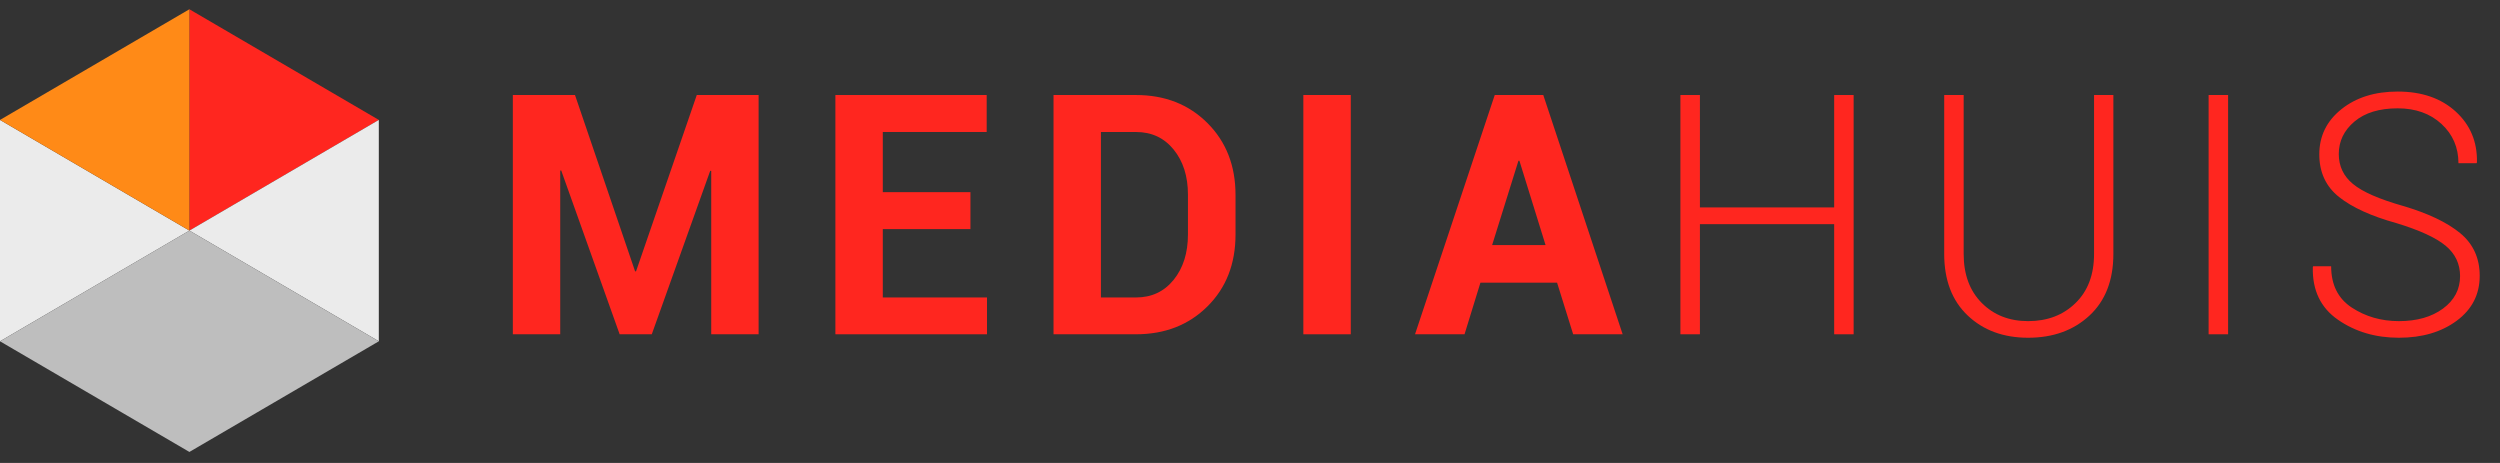
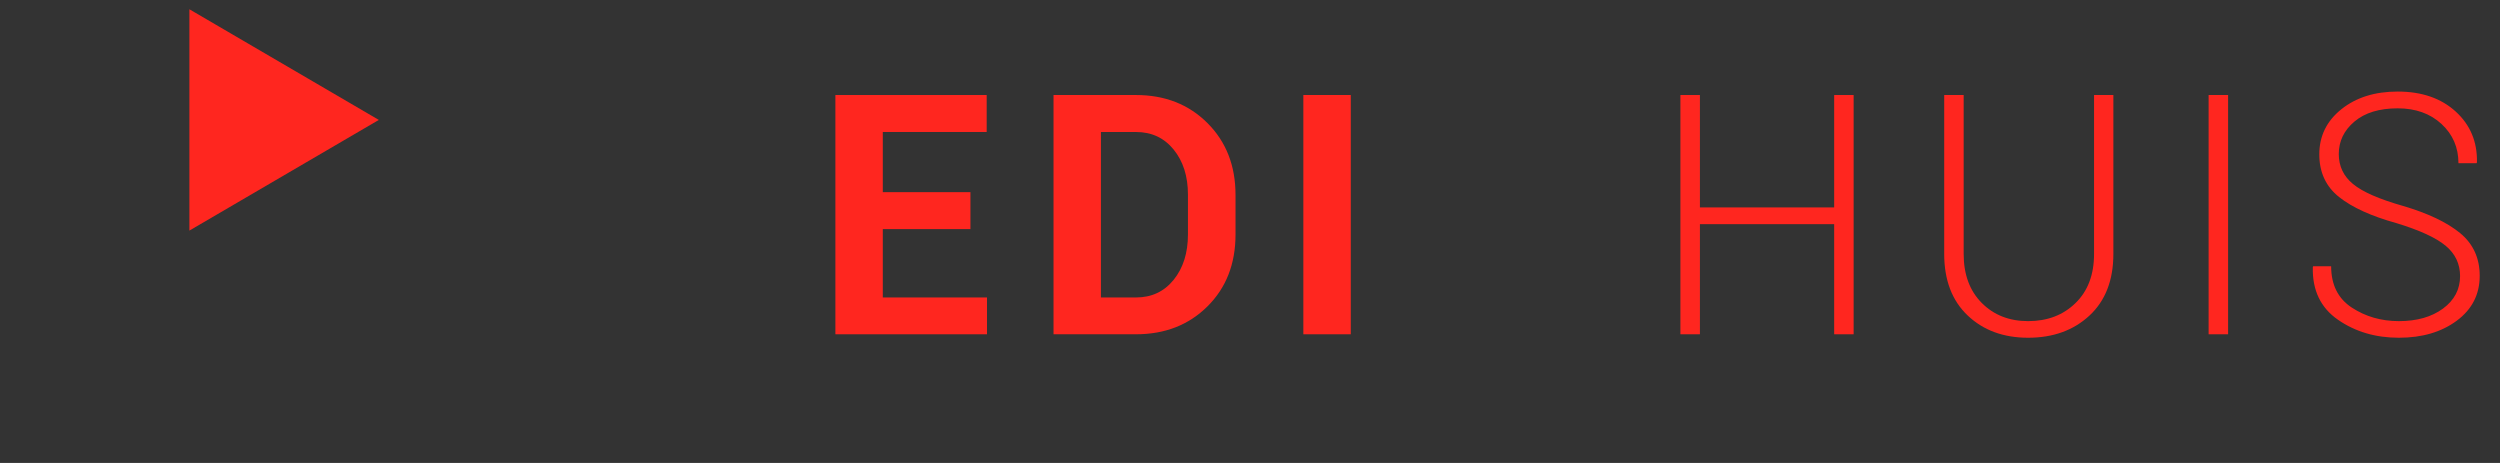
<svg xmlns="http://www.w3.org/2000/svg" width="135" height="25" viewBox="0 0 135 25" fill="none">
  <rect x="0" y="0" width="135" height="25" fill="#333333" stroke="none" />
-   <path d="M34.346 14.653H34.295L31.05 5.131H27.693V18.051H30.252V9.213L30.305 9.204L33.461 18.051H35.196L38.352 9.222L38.406 9.23V18.051H40.965V5.131H37.626L34.346 14.653Z" fill="#FF261F" />
  <path d="M47.671 12.372H52.404V10.376H47.671V7.127H53.281V5.131H45.111V18.051H53.298V16.063H47.671V12.372Z" fill="#FF261F" />
  <path d="M64.149 12.665C64.149 13.658 63.892 14.473 63.378 15.109C62.864 15.746 62.186 16.063 61.344 16.063H59.45V7.128H61.344C62.186 7.128 62.864 7.444 63.378 8.077C63.892 8.71 64.149 9.52 64.149 10.508V12.665ZM61.344 5.131H56.89V18.051H61.344C62.904 18.051 64.19 17.55 65.201 16.547C66.212 15.544 66.718 14.25 66.718 12.665V10.526C66.718 8.947 66.212 7.653 65.201 6.644C64.19 5.635 62.904 5.131 61.344 5.131Z" fill="#FF261F" />
-   <path d="M70.381 18.051H72.942V5.13H70.381V18.051Z" fill="#FF261F" />
-   <path d="M80.575 13.233L81.996 8.681H82.048L83.46 13.233H80.575ZM80.716 5.131L76.411 18.051H79.085L79.943 15.264H84.082L84.951 18.051H87.623L83.337 5.131H80.716Z" fill="#FF261F" />
+   <path d="M70.381 18.051H72.942V5.13H70.381V18.051" fill="#FF261F" />
  <path d="M99.045 11.201H91.795V5.131H90.742V18.051H91.795V12.105H99.045V18.051H100.096V5.131H99.045V11.201Z" fill="#FF261F" />
  <path d="M113.079 13.712C113.079 14.83 112.746 15.714 112.079 16.364C111.412 17.016 110.56 17.341 109.519 17.341C108.502 17.341 107.667 17.014 107.016 16.36C106.365 15.707 106.038 14.824 106.038 13.712V5.131H104.987V13.712C104.987 15.126 105.409 16.233 106.253 17.035C107.098 17.837 108.187 18.238 109.519 18.238C110.869 18.238 111.973 17.838 112.833 17.039C113.692 16.241 114.122 15.132 114.122 13.712V5.131H113.079V13.712Z" fill="#FF261F" />
  <path d="M119.265 18.051H120.317V5.13H119.265V18.051Z" fill="#FF261F" />
  <path d="M132.844 12.585C132.135 12.005 131.111 11.517 129.766 11.121C128.474 10.754 127.572 10.359 127.062 9.936C126.549 9.514 126.294 8.973 126.294 8.317C126.294 7.624 126.576 7.041 127.14 6.564C127.704 6.088 128.482 5.85 129.477 5.85C130.441 5.85 131.229 6.131 131.84 6.693C132.45 7.255 132.756 7.962 132.756 8.814H133.737L133.755 8.761C133.778 7.654 133.394 6.741 132.606 6.022C131.817 5.304 130.774 4.944 129.477 4.944C128.243 4.944 127.23 5.262 126.434 5.898C125.64 6.535 125.242 7.346 125.242 8.334C125.242 9.304 125.598 10.072 126.308 10.638C127.017 11.202 128.054 11.674 129.416 12.052C130.66 12.432 131.543 12.836 132.062 13.268C132.583 13.701 132.844 14.248 132.844 14.91C132.844 15.626 132.536 16.21 131.922 16.663C131.308 17.115 130.514 17.341 129.539 17.341C128.586 17.341 127.738 17.096 126.995 16.608C126.254 16.121 125.882 15.378 125.882 14.378H124.909L124.892 14.43C124.862 15.673 125.315 16.619 126.25 17.266C127.185 17.914 128.281 18.238 129.539 18.238C130.794 18.238 131.836 17.932 132.663 17.32C133.49 16.707 133.904 15.898 133.904 14.893C133.904 13.934 133.55 13.165 132.844 12.585Z" fill="#FF261F" />
  <path d="M20.456 6.476L10.227 0.5V12.452L20.456 6.476Z" fill="#FF261F" />
-   <path d="M10.227 12.452L0 6.476V18.429L10.227 12.452L20.456 18.429V6.476L10.227 12.452Z" fill="#EBEBEB" />
-   <path d="M0 6.476L10.227 12.452V0.5L0 6.476Z" fill="#FF8A17" />
-   <path d="M0 18.43L10.227 24.405L20.456 18.43L10.227 12.452L0 18.43Z" fill="#BEBEBE" />
</svg>